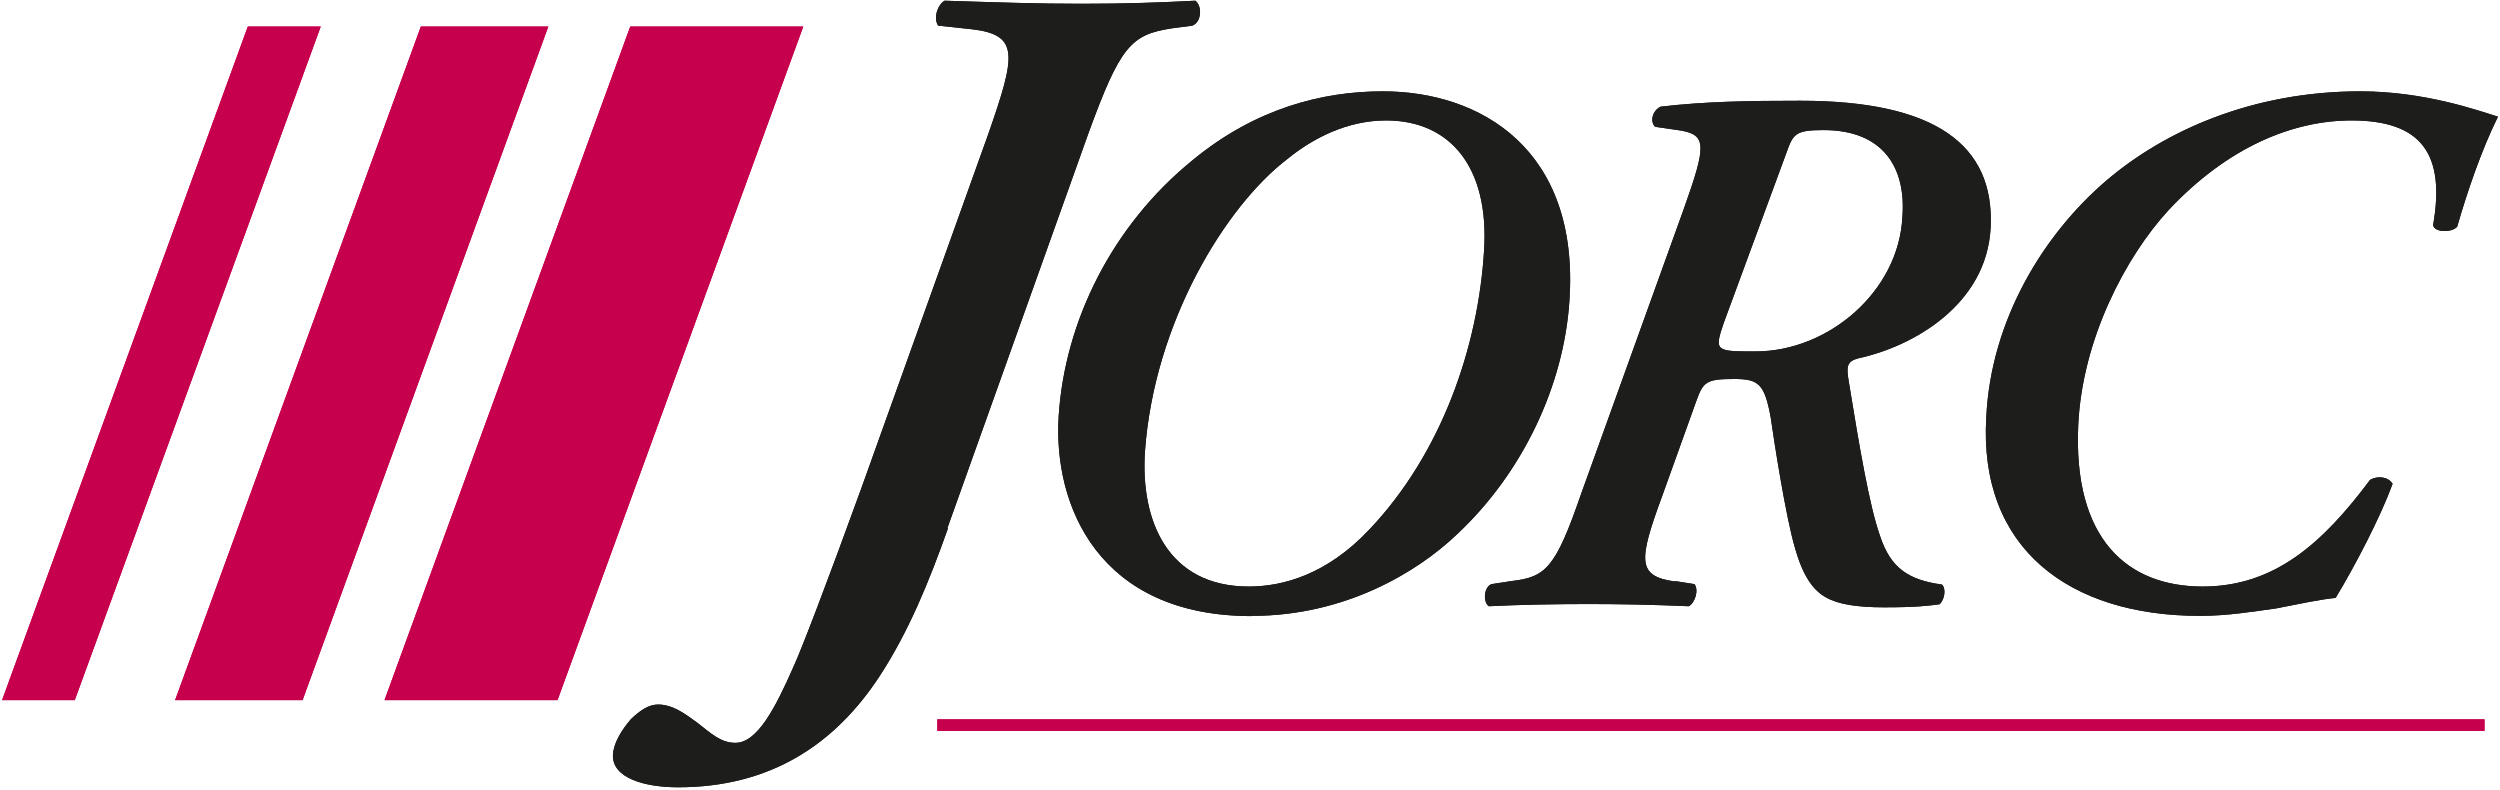
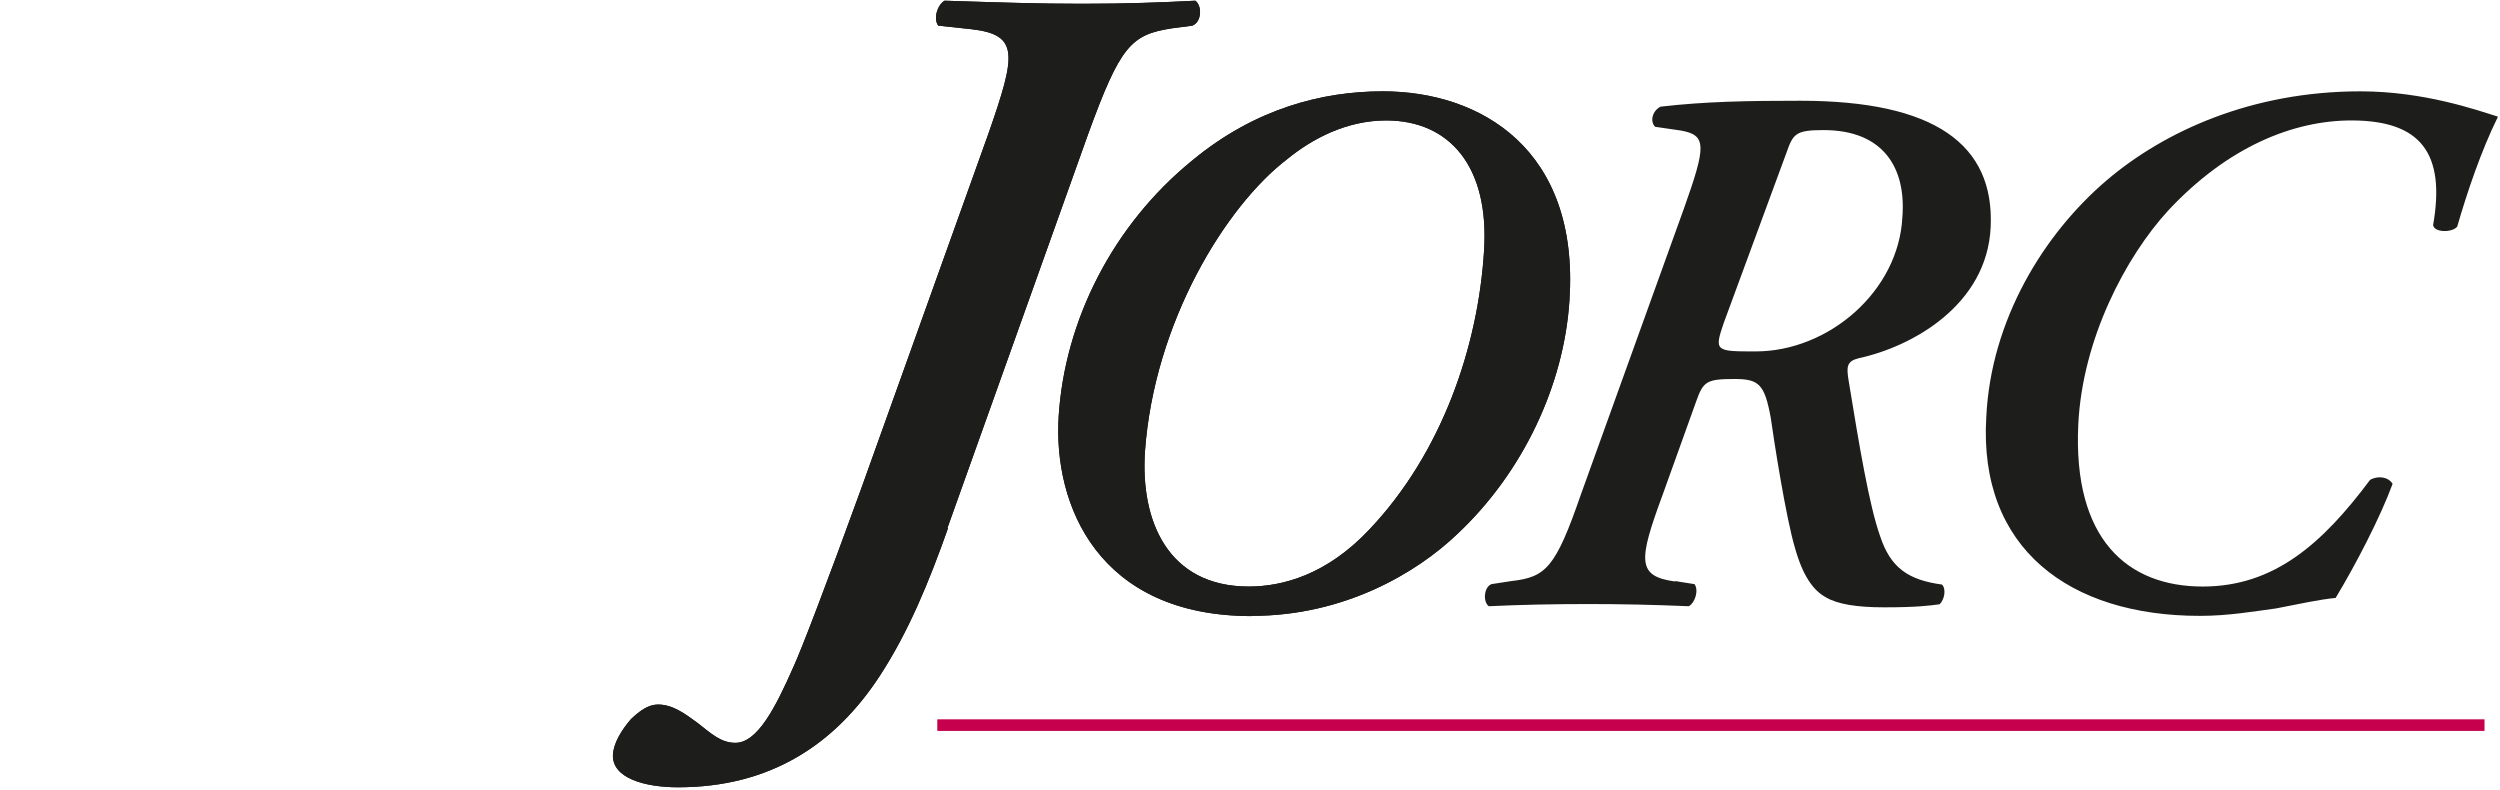
<svg xmlns="http://www.w3.org/2000/svg" width="1920" zoomAndPan="magnify" viewBox="0 0 1440 455.25" height="607" preserveAspectRatio="xMidYMid meet" version="1.0">
  <defs>
    <clipPath id="e2480f6037">
-       <path d="M 1.184 15 L 463 15 L 463 404 L 1.184 404 Z M 1.184 15 " clip-rule="nonzero" />
-     </clipPath>
+       </clipPath>
    <clipPath id="4e6d5e0789">
      <path d="M 353 0 L 905 0 L 905 453.754 L 353 453.754 Z M 353 0 " clip-rule="nonzero" />
    </clipPath>
    <clipPath id="192c60b8d0">
-       <path d="M 855 52 L 1438.816 52 L 1438.816 355 L 855 355 Z M 855 52 " clip-rule="nonzero" />
-     </clipPath>
+       </clipPath>
    <clipPath id="3eaffbdcbb">
-       <path d="M 1.184 15 L 463 15 L 463 404 L 1.184 404 Z M 1.184 15 " clip-rule="nonzero" />
-     </clipPath>
+       </clipPath>
    <clipPath id="d763a1779e">
      <path d="M 353 0 L 905 0 L 905 453.754 L 353 453.754 Z M 353 0 " clip-rule="nonzero" />
    </clipPath>
    <clipPath id="91f5de076f">
      <path d="M 855 52 L 1438.816 52 L 1438.816 355 L 855 355 Z M 855 52 " clip-rule="nonzero" />
    </clipPath>
  </defs>
  <g clip-path="url(#e2480f6037)">
    <path fill="#c6004c" d="M 142.738 15.285 L 1.184 403.289 L 43.07 403.289 L 184.75 15.285 L 142.738 15.285 M 315.836 15.285 L 174.281 403.289 L 100.852 403.289 L 242.41 15.285 L 315.836 15.285 M 462.691 15.285 L 321.133 403.289 L 221.465 403.289 L 363.02 15.285 L 462.691 15.285 " fill-opacity="1" fill-rule="nonzero" />
  </g>
  <g clip-path="url(#4e6d5e0789)">
    <path fill="#1d1d1b" d="M 546.082 304.176 C 534.98 335.574 523.25 363.945 506.848 389.164 C 480.855 429.012 443.512 453.477 390.523 453.477 C 371.602 453.477 352.422 448.305 353.055 434.688 C 353.434 428.004 357.973 420.562 363.398 414.258 C 368.949 408.961 373.746 405.809 379.043 405.809 C 387.496 405.809 394.562 411.105 401.625 416.277 C 409.699 422.582 415.254 427.879 423.578 427.879 C 436.195 427.879 446.539 407.953 457.137 383.867 C 461.301 374.914 476.188 336.203 495.996 281.602 L 569.297 77.07 C 585.195 31.426 587.34 19.949 559.332 16.797 L 540.406 14.777 C 537.504 10.617 539.902 2.926 544.066 0.402 C 575.859 1.414 597.434 2.168 623.043 2.168 C 648.656 2.168 669.094 1.414 688.523 0.402 C 692.559 3.43 692.18 12.762 686.758 14.777 L 675.148 16.293 C 651.43 19.949 645.375 26.254 626.828 77.07 L 545.707 304.176 M 798.41 69.379 C 835.125 69.379 857.961 96.113 854.805 144.535 C 851.398 199.641 830.582 260.922 788.695 305.059 C 764.348 330.906 738.988 337.844 719.305 337.844 C 672.5 337.844 656.855 299.762 659.504 260.039 C 664.805 185.77 705.934 118.809 741.383 91.699 C 755.895 79.844 775.699 69.379 798.41 69.379 M 721.199 354.738 C 774.188 354.738 815.945 330.023 839.289 307.707 C 877.137 272.273 900.855 221.957 904.008 173.031 C 909.812 86.023 852.914 52.609 796.52 52.609 C 761.445 52.609 722.965 62.57 687.008 92.203 C 640.707 129.781 613.328 184.887 609.797 239.613 C 606.516 291.188 632.758 354.867 720.945 354.867 " fill-opacity="1" fill-rule="nonzero" />
  </g>
  <g clip-path="url(#192c60b8d0)">
    <path fill="#1d1d1b" d="M 1011.375 202.414 C 988.16 202.414 987.277 202.414 992.828 186.145 L 1028.785 88.547 C 1032.82 77.199 1033.832 74.93 1050.359 74.93 C 1085.305 74.93 1097.922 97.246 1095.777 124.863 C 1093.758 167.734 1053.262 202.414 1011.246 202.414 M 964.82 334.941 C 942.867 331.918 943.625 323.09 957.629 285.133 L 977.059 231.039 C 981.094 219.688 982.988 218.301 999.137 218.301 C 1013.141 218.301 1016.422 221.328 1019.953 240.621 C 1021.594 252.473 1028.66 298.246 1033.957 315.777 C 1038.5 331.918 1044.555 340.238 1051.871 344.148 C 1058.684 348.059 1069.535 349.82 1085.305 349.82 C 1103.598 349.82 1110.664 348.938 1117.227 348.059 C 1120 345.41 1121.137 339.355 1118.613 336.707 C 1099.184 334.059 1088.965 327.125 1082.91 308.715 C 1076.727 291.312 1070.922 256.762 1064.867 219.562 C 1063.48 211.238 1063.605 208.086 1070.672 206.32 C 1101.582 199.641 1144.477 175.68 1146.621 130.914 C 1148.891 83.125 1114.324 58.031 1036.984 58.031 C 1006.832 58.031 982.734 58.41 956.492 61.434 C 952.078 63.578 950.059 69.633 953.34 73.035 L 968.102 75.18 C 983.113 77.828 982.859 83.879 969.867 120.324 L 910.57 284.883 C 895.934 327.25 890.383 332.422 870.574 334.691 L 859.094 336.457 C 854.555 338.223 854.176 346.922 857.582 349.191 C 875.496 348.309 895.305 347.93 914.859 347.93 C 934.414 347.93 951.953 348.309 972.77 349.191 C 976.426 347.047 978.57 339.988 976.047 336.457 L 964.82 334.691 M 1438.816 67.234 C 1429.102 86.906 1421.027 110.867 1415.348 130.539 C 1412.574 134.066 1402.102 134.066 1401.473 129.656 C 1408.664 88.547 1394.66 69.379 1354.414 69.379 C 1321.23 69.379 1283.383 84.258 1248.812 121.332 C 1224.465 147.938 1199.484 195.098 1197.086 244.531 C 1193.934 310.73 1225.473 337.844 1268.746 337.844 C 1309.875 337.844 1337.633 313.254 1365.137 276.434 C 1369.68 273.785 1375.734 274.668 1378.133 278.703 C 1371.066 297.996 1356.684 325.609 1345.328 344.398 C 1336.117 345.281 1324.637 347.805 1311.012 350.453 C 1297.766 352.219 1283.633 354.738 1267.105 354.738 C 1191.914 354.738 1139.555 315.902 1144.098 240.242 C 1146.746 184.383 1177.027 134.949 1213.363 103.93 C 1246.668 75.559 1297.008 52.609 1359.586 52.609 C 1396.297 52.609 1426.828 63.453 1438.941 67.234 " fill-opacity="1" fill-rule="nonzero" />
  </g>
-   <path stroke-linecap="butt" transform="matrix(12.616, 0, 0, 12.61, 1.184, 0.278)" fill="none" stroke-linejoin="miter" d="M 42.7 33.1 L 113.34 33.1 " stroke="#c6004c" stroke-width="0.53" stroke-opacity="1" stroke-miterlimit="4" />
  <g clip-path="url(#3eaffbdcbb)">
-     <path fill="#c6004c" d="M 142.738 15.285 L 1.184 403.289 L 43.07 403.289 L 184.75 15.285 L 142.738 15.285 M 315.836 15.285 L 174.281 403.289 L 100.852 403.289 L 242.41 15.285 L 315.836 15.285 M 462.691 15.285 L 321.133 403.289 L 221.465 403.289 L 363.02 15.285 L 462.691 15.285 " fill-opacity="1" fill-rule="nonzero" />
-   </g>
+     </g>
  <g clip-path="url(#d763a1779e)">
    <path fill="#1d1d1b" d="M 546.082 304.176 C 534.98 335.574 523.25 363.945 506.848 389.164 C 480.855 429.012 443.512 453.477 390.523 453.477 C 371.602 453.477 352.422 448.305 353.055 434.688 C 353.434 428.004 357.973 420.562 363.398 414.258 C 368.949 408.961 373.746 405.809 379.043 405.809 C 387.496 405.809 394.562 411.105 401.625 416.277 C 409.699 422.582 415.254 427.879 423.578 427.879 C 436.195 427.879 446.539 407.953 457.137 383.867 C 461.301 374.914 476.188 336.203 495.996 281.602 L 569.297 77.07 C 585.195 31.426 587.34 19.949 559.332 16.797 L 540.406 14.777 C 537.504 10.617 539.902 2.926 544.066 0.402 C 575.859 1.414 597.434 2.168 623.043 2.168 C 648.656 2.168 669.094 1.414 688.523 0.402 C 692.559 3.43 692.18 12.762 686.758 14.777 L 675.148 16.293 C 651.43 19.949 645.375 26.254 626.828 77.07 L 545.707 304.176 M 798.41 69.379 C 835.125 69.379 857.961 96.113 854.805 144.535 C 851.398 199.641 830.582 260.922 788.695 305.059 C 764.348 330.906 738.988 337.844 719.305 337.844 C 672.5 337.844 656.855 299.762 659.504 260.039 C 664.805 185.77 705.934 118.809 741.383 91.699 C 755.895 79.844 775.699 69.379 798.41 69.379 M 721.199 354.738 C 774.188 354.738 815.945 330.023 839.289 307.707 C 877.137 272.273 900.855 221.957 904.008 173.031 C 909.812 86.023 852.914 52.609 796.52 52.609 C 761.445 52.609 722.965 62.57 687.008 92.203 C 640.707 129.781 613.328 184.887 609.797 239.613 C 606.516 291.188 632.758 354.867 720.945 354.867 " fill-opacity="1" fill-rule="nonzero" />
  </g>
  <g clip-path="url(#91f5de076f)">
    <path fill="#1d1d1b" d="M 1011.375 202.414 C 988.16 202.414 987.277 202.414 992.828 186.145 L 1028.785 88.547 C 1032.82 77.199 1033.832 74.93 1050.359 74.93 C 1085.305 74.93 1097.922 97.246 1095.777 124.863 C 1093.758 167.734 1053.262 202.414 1011.246 202.414 M 964.82 334.941 C 942.867 331.918 943.625 323.09 957.629 285.133 L 977.059 231.039 C 981.094 219.688 982.988 218.301 999.137 218.301 C 1013.141 218.301 1016.422 221.328 1019.953 240.621 C 1021.594 252.473 1028.66 298.246 1033.957 315.777 C 1038.5 331.918 1044.555 340.238 1051.871 344.148 C 1058.684 348.059 1069.535 349.82 1085.305 349.82 C 1103.598 349.82 1110.664 348.938 1117.227 348.059 C 1120 345.41 1121.137 339.355 1118.613 336.707 C 1099.184 334.059 1088.965 327.125 1082.91 308.715 C 1076.727 291.312 1070.922 256.762 1064.867 219.562 C 1063.48 211.238 1063.605 208.086 1070.672 206.32 C 1101.582 199.641 1144.477 175.68 1146.621 130.914 C 1148.891 83.125 1114.324 58.031 1036.984 58.031 C 1006.832 58.031 982.734 58.41 956.492 61.434 C 952.078 63.578 950.059 69.633 953.34 73.035 L 968.102 75.18 C 983.113 77.828 982.859 83.879 969.867 120.324 L 910.57 284.883 C 895.934 327.25 890.383 332.422 870.574 334.691 L 859.094 336.457 C 854.555 338.223 854.176 346.922 857.582 349.191 C 875.496 348.309 895.305 347.93 914.859 347.93 C 934.414 347.93 951.953 348.309 972.77 349.191 C 976.426 347.047 978.57 339.988 976.047 336.457 L 964.82 334.691 M 1438.816 67.234 C 1429.102 86.906 1421.027 110.867 1415.348 130.539 C 1412.574 134.066 1402.102 134.066 1401.473 129.656 C 1408.664 88.547 1394.66 69.379 1354.414 69.379 C 1321.23 69.379 1283.383 84.258 1248.812 121.332 C 1224.465 147.938 1199.484 195.098 1197.086 244.531 C 1193.934 310.73 1225.473 337.844 1268.746 337.844 C 1309.875 337.844 1337.633 313.254 1365.137 276.434 C 1369.68 273.785 1375.734 274.668 1378.133 278.703 C 1371.066 297.996 1356.684 325.609 1345.328 344.398 C 1336.117 345.281 1324.637 347.805 1311.012 350.453 C 1297.766 352.219 1283.633 354.738 1267.105 354.738 C 1191.914 354.738 1139.555 315.902 1144.098 240.242 C 1146.746 184.383 1177.027 134.949 1213.363 103.93 C 1246.668 75.559 1297.008 52.609 1359.586 52.609 C 1396.297 52.609 1426.828 63.453 1438.941 67.234 " fill-opacity="1" fill-rule="nonzero" />
  </g>
  <path stroke-linecap="butt" transform="matrix(12.616, 0, 0, 12.61, 1.184, 0.278)" fill="none" stroke-linejoin="miter" d="M 42.7 33.1 L 113.34 33.1 " stroke="#c6004c" stroke-width="0.53" stroke-opacity="1" stroke-miterlimit="4" />
</svg>